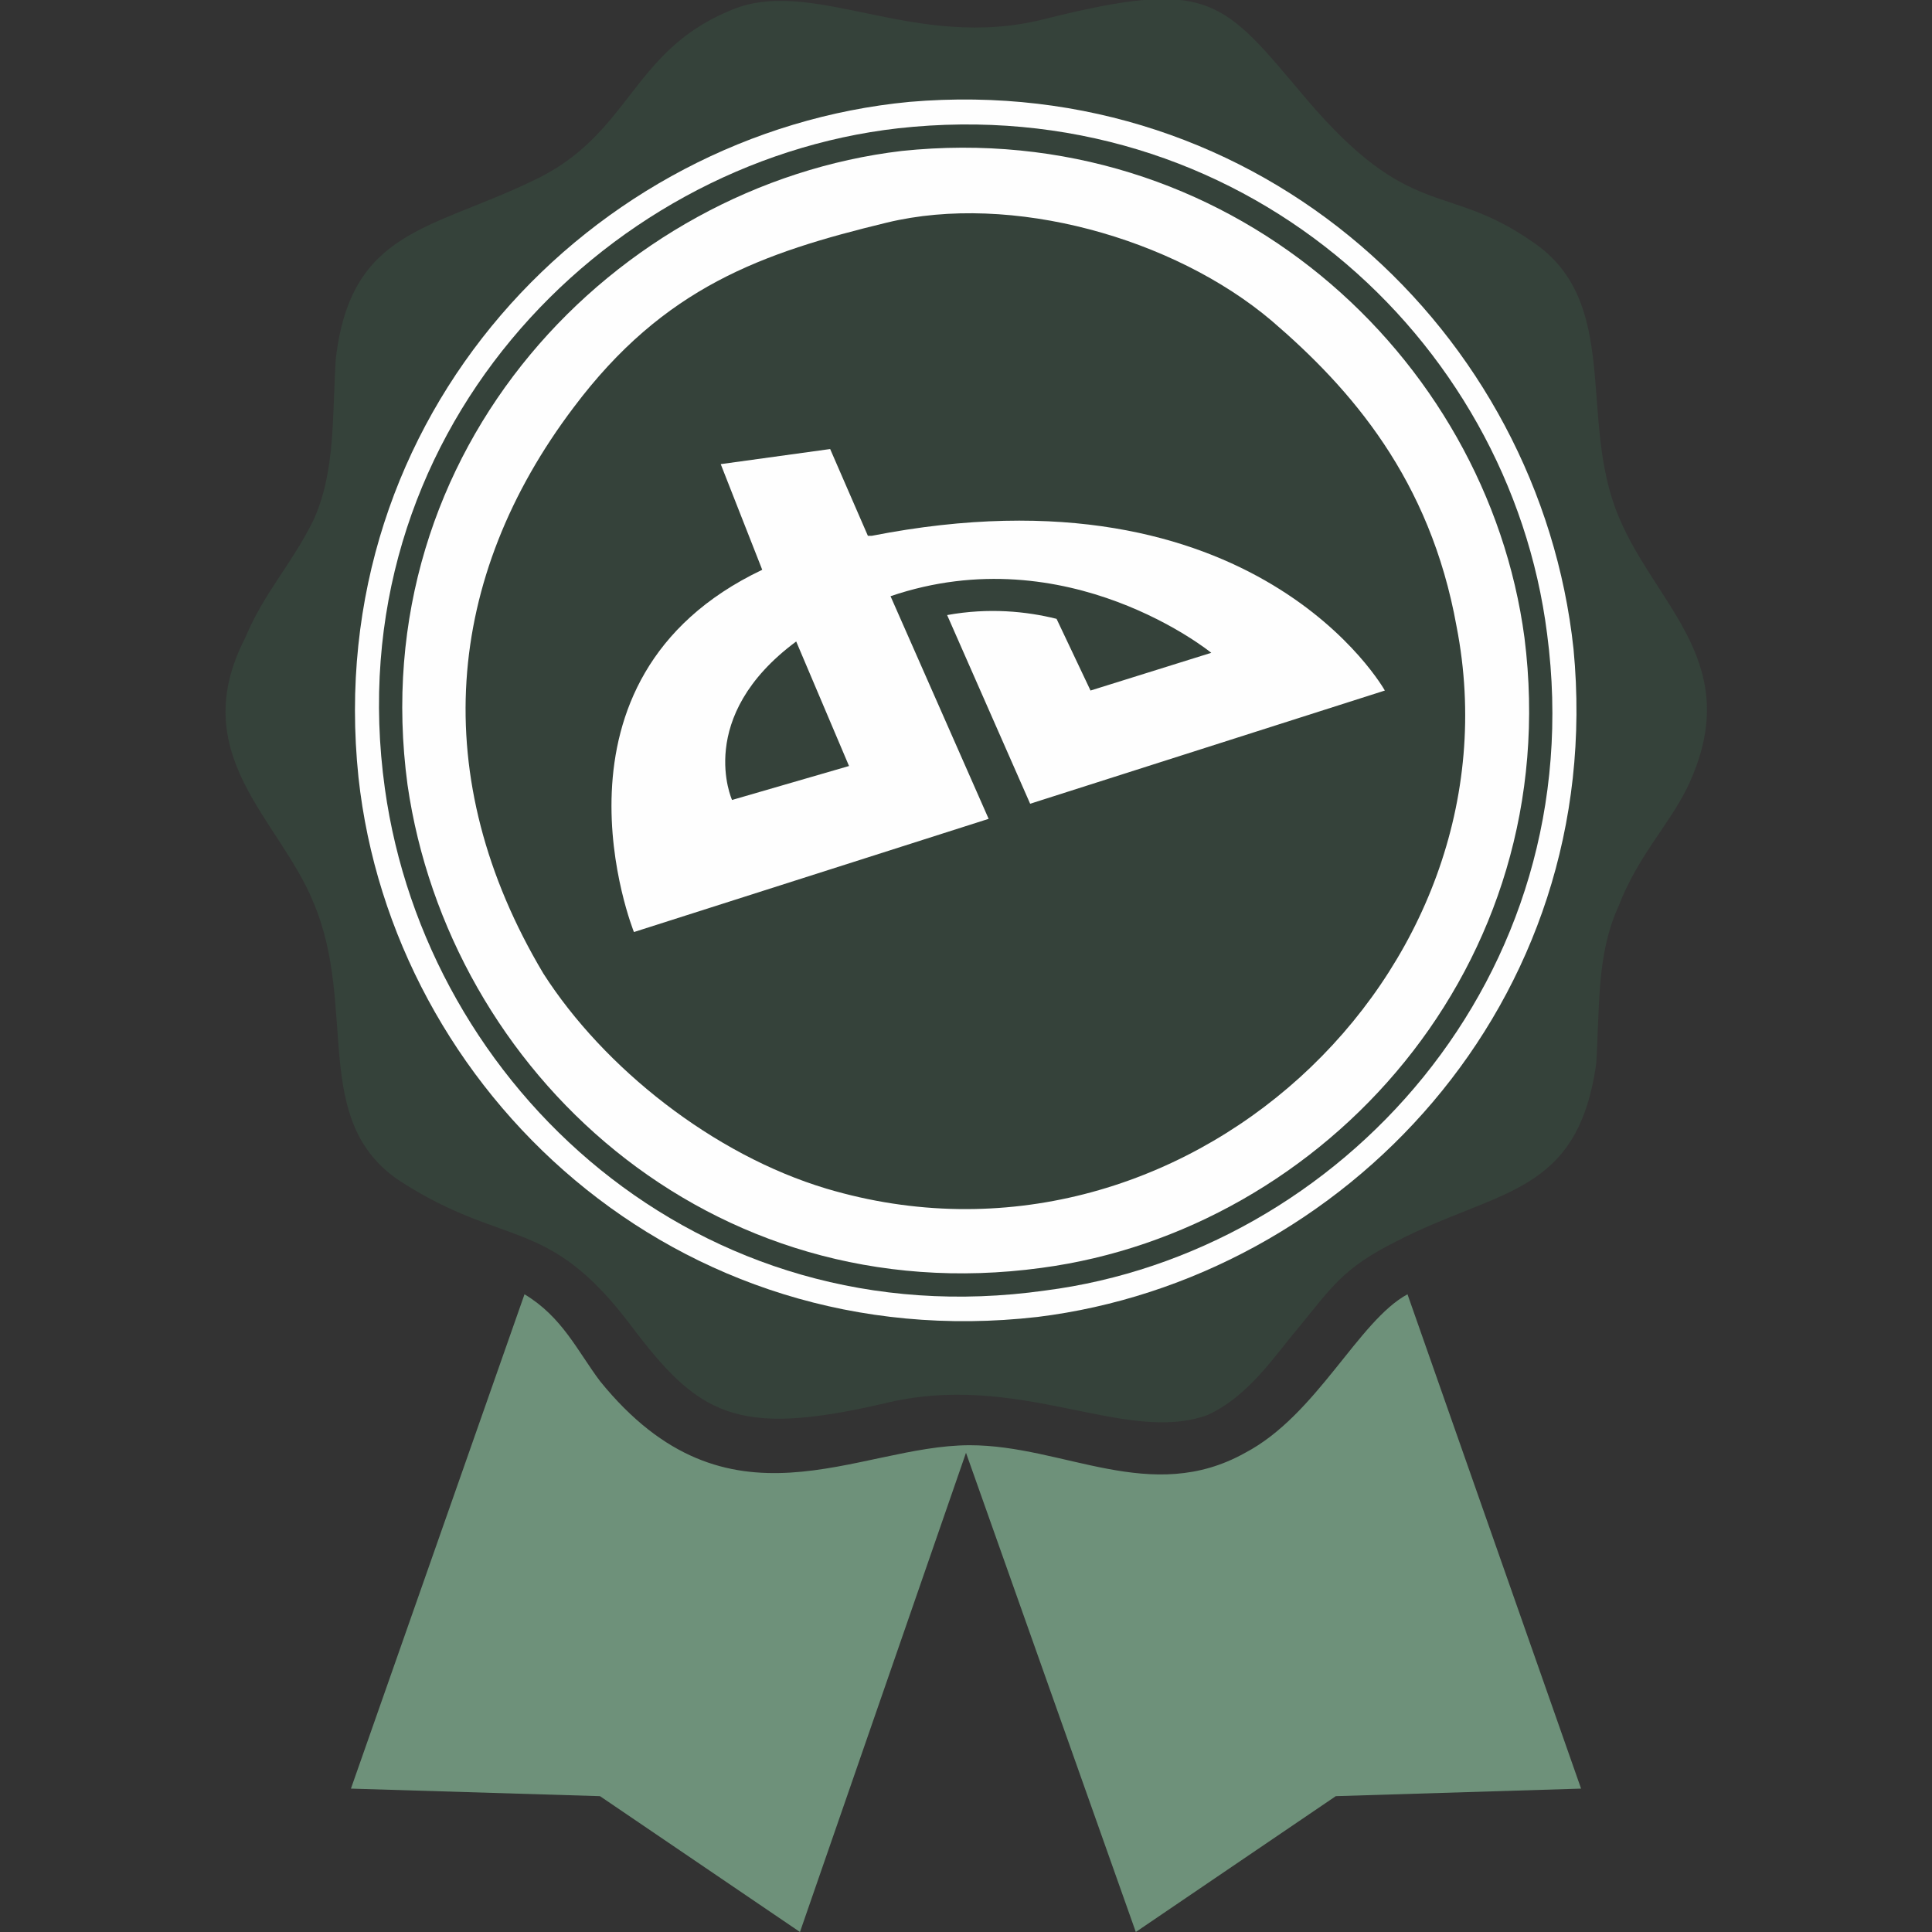
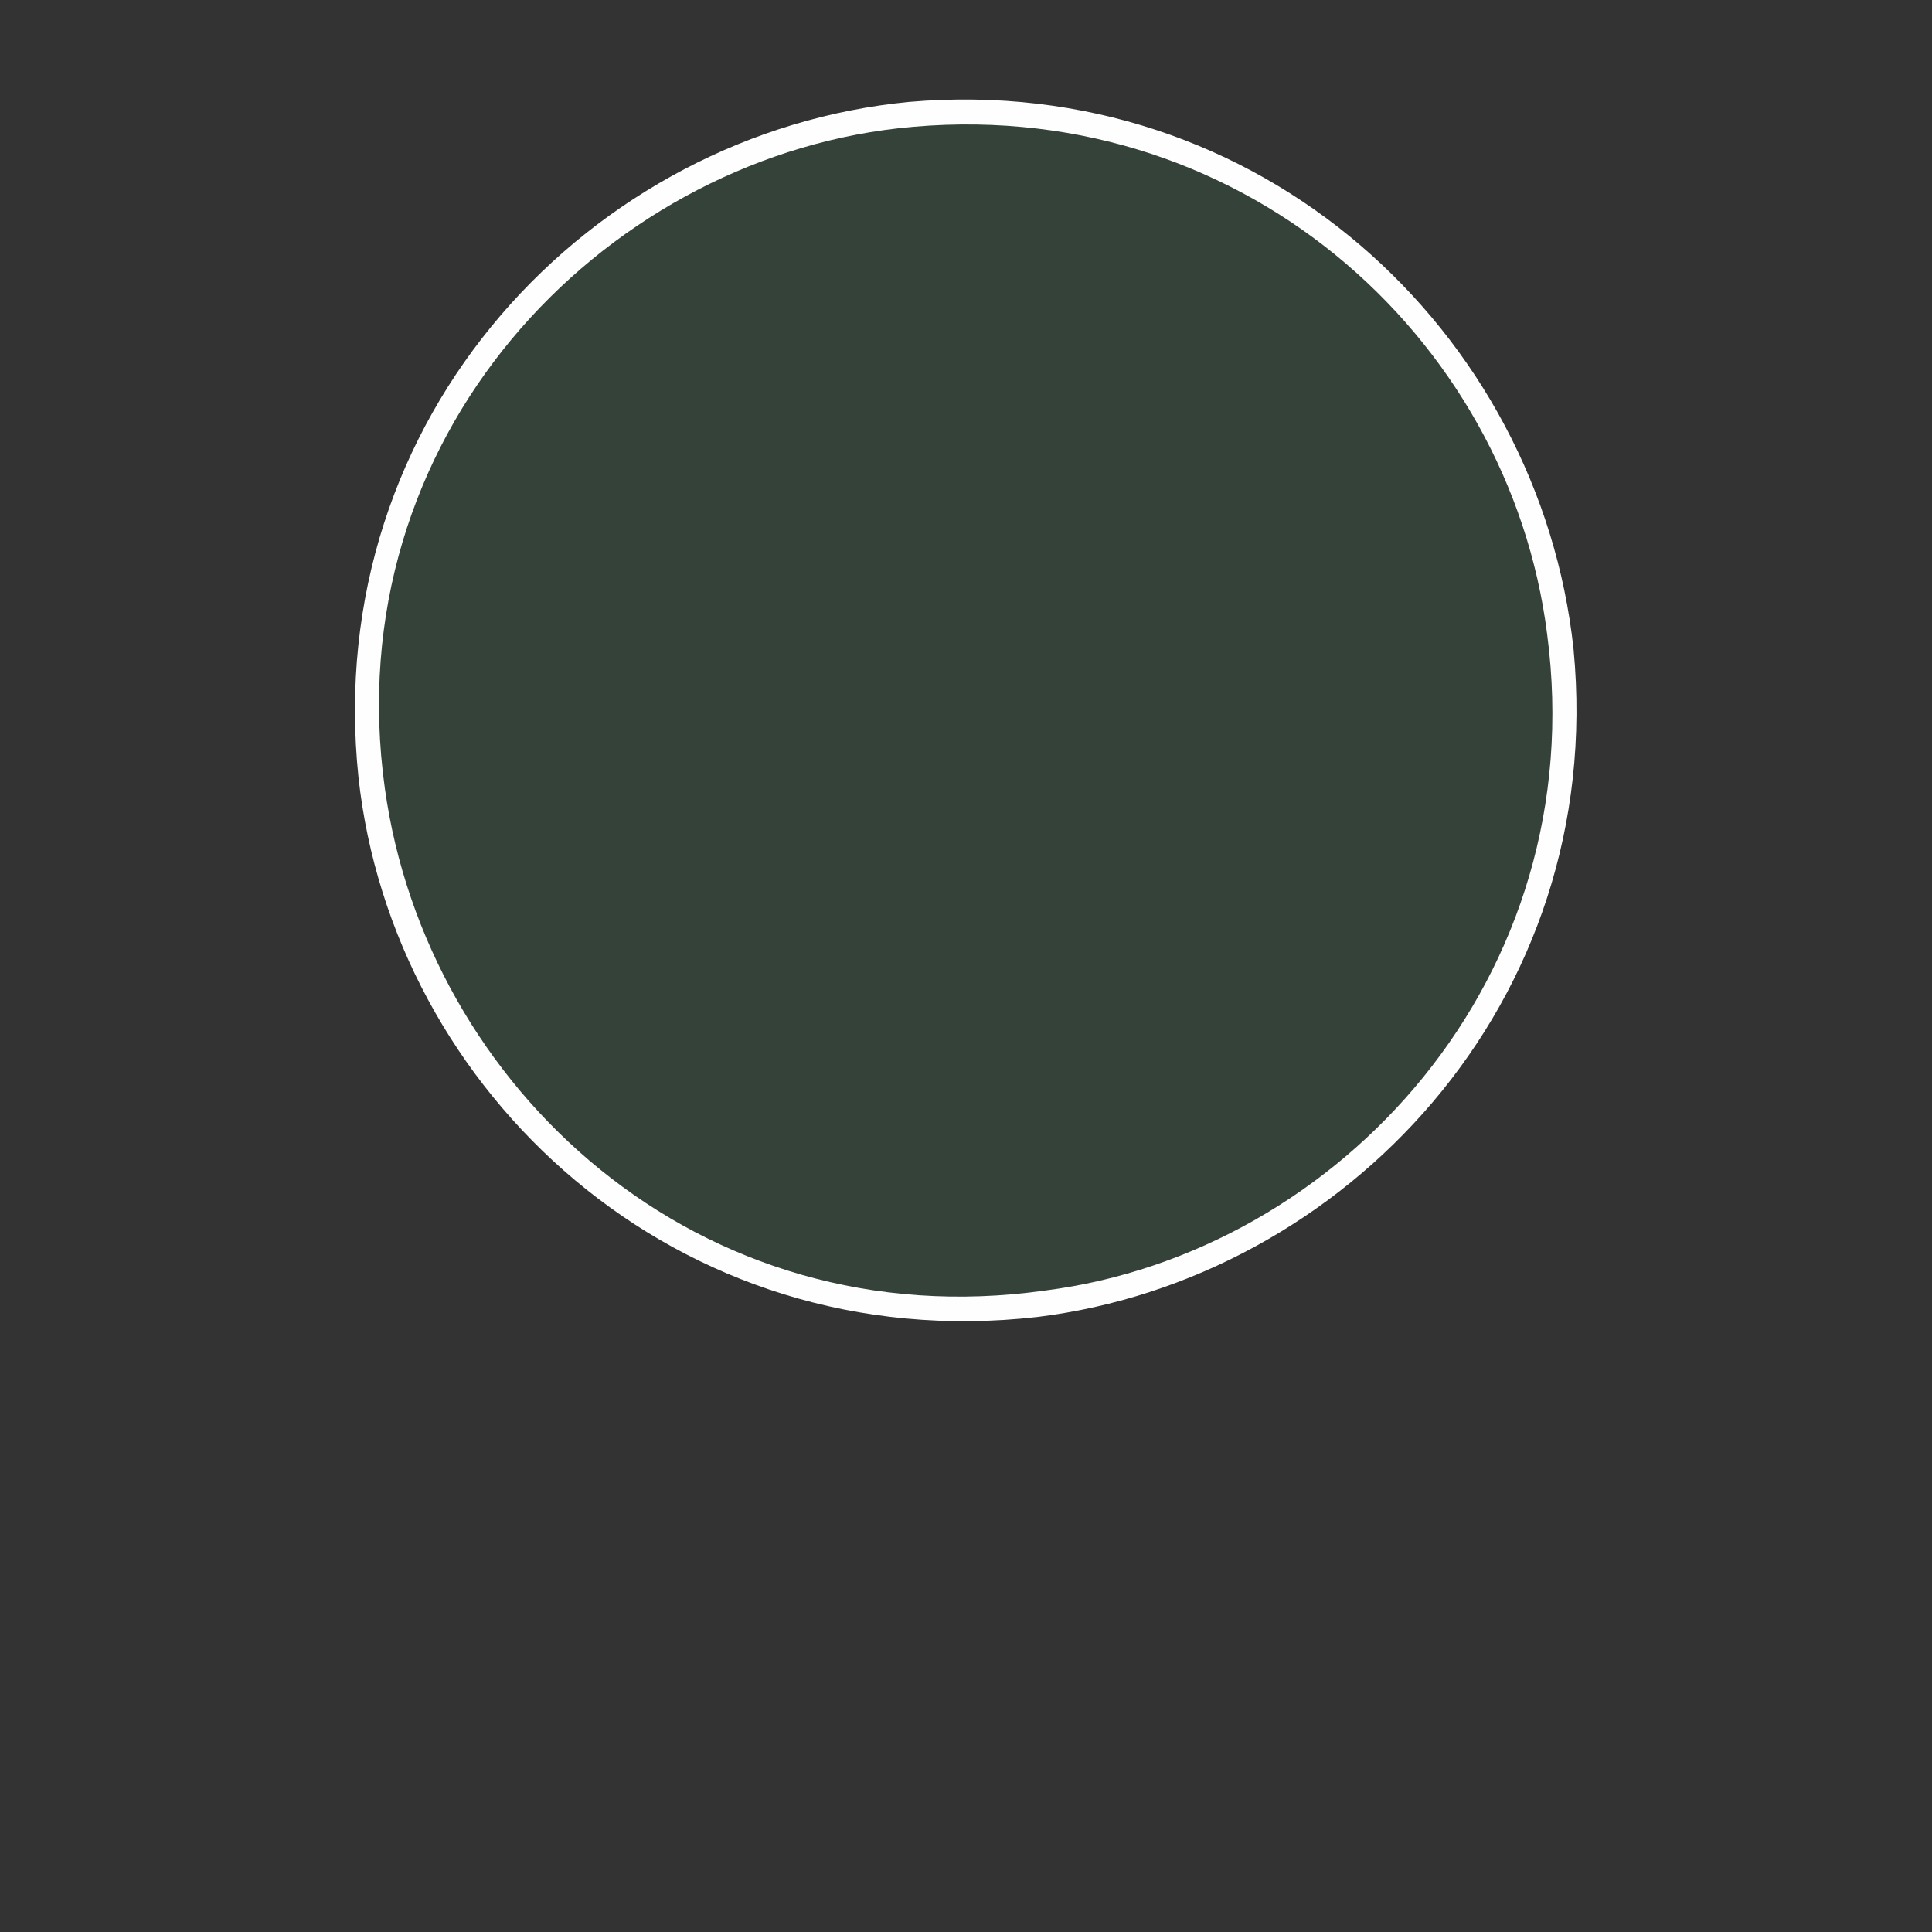
<svg xmlns="http://www.w3.org/2000/svg" height="512px" style="shape-rendering:geometricPrecision; text-rendering:geometricPrecision; image-rendering:optimizeQuality; fill-rule:evenodd; clip-rule:evenodd" version="1.1" viewBox="0 0 512 512" width="512px" xml:space="preserve">
  <rect x="0" y="0" width="512" height="512" fill="#333333" stroke="none" />
  <defs>
    <style type="text/css">
   
    .fil1 {fill:#FEFEFE}
    .fil2 {fill:#6E917A}
    .fil0 {fill:#35423A}
   
  </style>
  </defs>
  <g id="Layer_x0020_1">
    <g id="_307562583424">
-       <path class="fil0" d="M193 3c-26,11 -26,33 -52,45 -27,13 -48,13 -52,47 -1,15 0,30 -6,43 -6,12 -13,19 -18,31 -16,31 9,48 18,70 12,28 -1,58 23,74 28,18 39,9 61,38 18,24 28,30 67,21 36,-9 64,11 86,3 11,-5 18,-16 24,-23 9,-11 12,-16 26,-23 27,-14 48,-12 53,-47 1,-15 0,-29 6,-42 5,-13 13,-21 18,-31 16,-33 -8,-48 -18,-72 -11,-26 1,-57 -23,-73 -23,-16 -32,-5 -60,-38 -22,-26 -25,-32 -69,-21 -35,9 -62,-12 -84,-2z" />
      <path class="fil1" d="M241 27c-84,8 -156,83 -146,179 9,83 84,154 180,143 81,-10 151,-83 142,-177 -9,-84 -83,-153 -176,-145z" />
      <path class="fil0" d="M238 34c-79,9 -149,82 -136,175 11,79 83,146 175,133 78,-10 145,-83 133,-174 -10,-79 -82,-144 -172,-134z" />
-       <path class="fil2" d="M93 474l66 2 53 36 44 -127 45 127 53 -36 65 -2 -46 -131c-13,7 -24,32 -43,42 -25,14 -48,-2 -73,-2 -30,0 -64,25 -98,-17 -6,-8 -10,-17 -20,-23l-46 131z" />
-       <path class="fil1" d="M239 40c-76,9 -143,79 -131,168 11,76 80,140 168,128 75,-10 139,-80 128,-167 -10,-75 -79,-138 -165,-129z" />
      <path class="fil0" d="M235 59c-33,8 -59,17 -83,49 -34,45 -39,98 -8,150 16,25 45,48 75,57 94,28 185,-57 167,-149 -7,-39 -28,-63 -49,-81 -26,-22 -69,-34 -102,-26z" />
-       <path class="fil1" d="M236 158c47,-16 85,15 85,15l-32 10 -9 -19c-8,-2 -18,-3 -29,-1l22 50 94 -30c0,0 -34,-61 -136,-41 0,0 -1,0 -1,0l-10 -23 -29 4 11 28c-61,29 -34,96 -34,96l94 -30 -26 -59zm-42 54c0,0 -10,-22 17,-42l14 33 -31 9z" />
    </g>
  </g>
</svg>